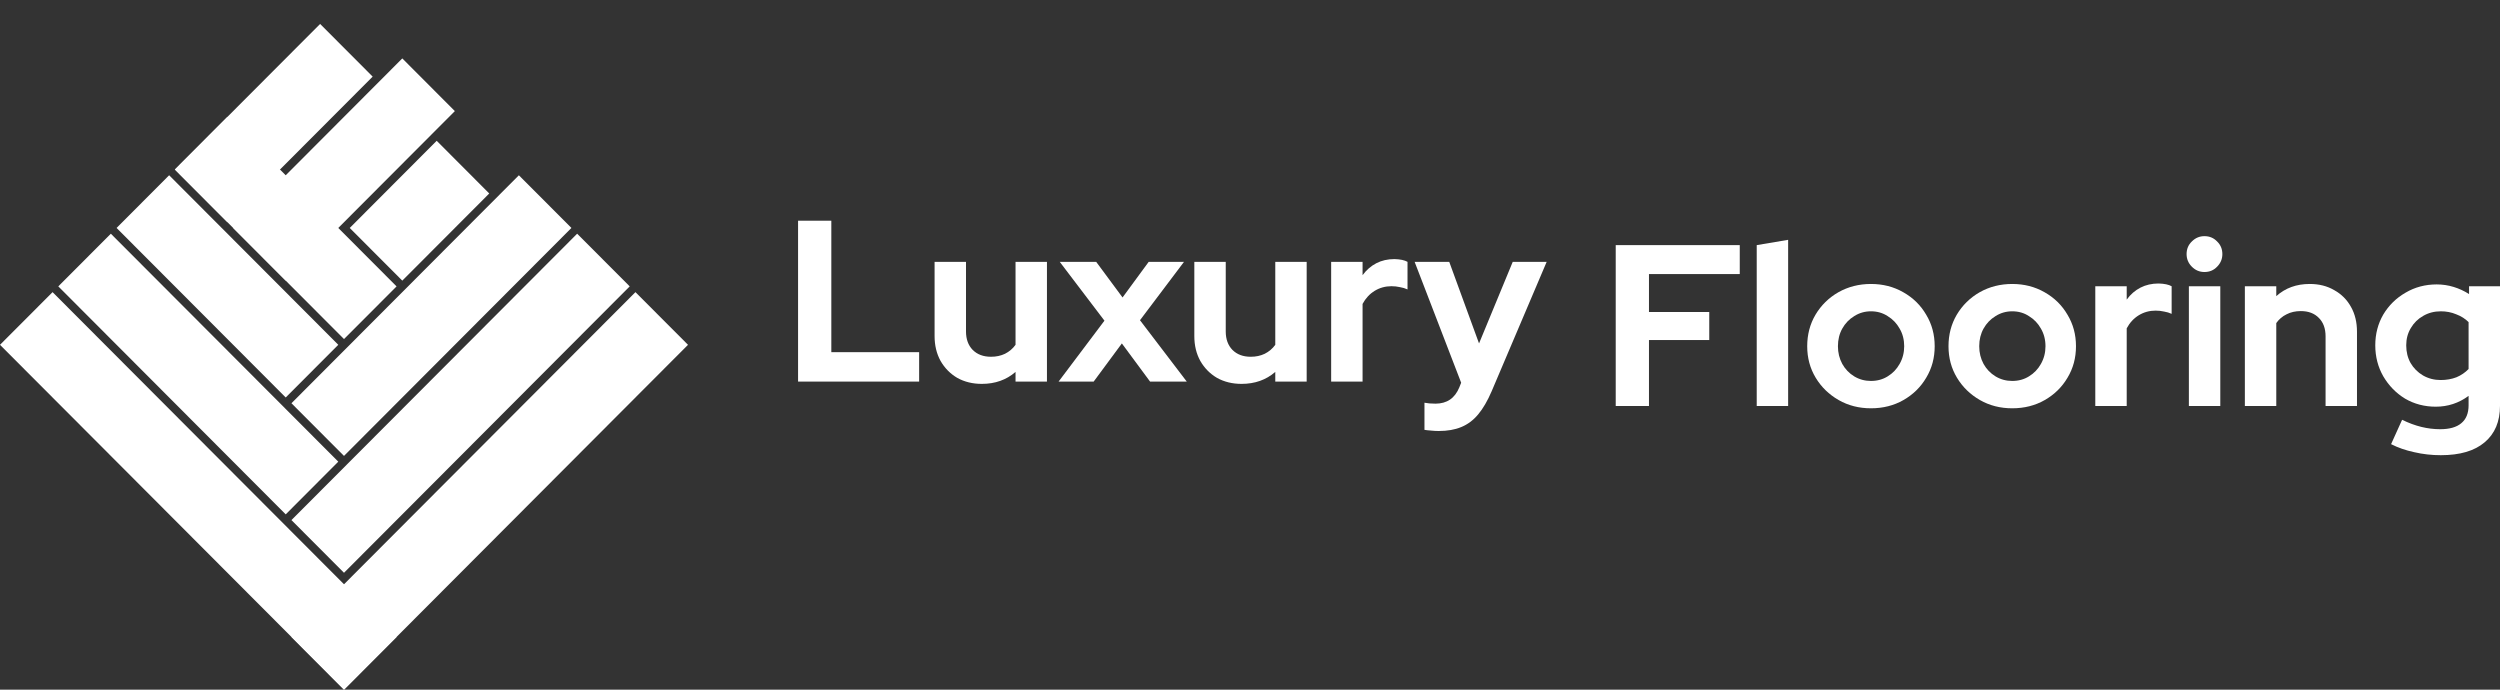
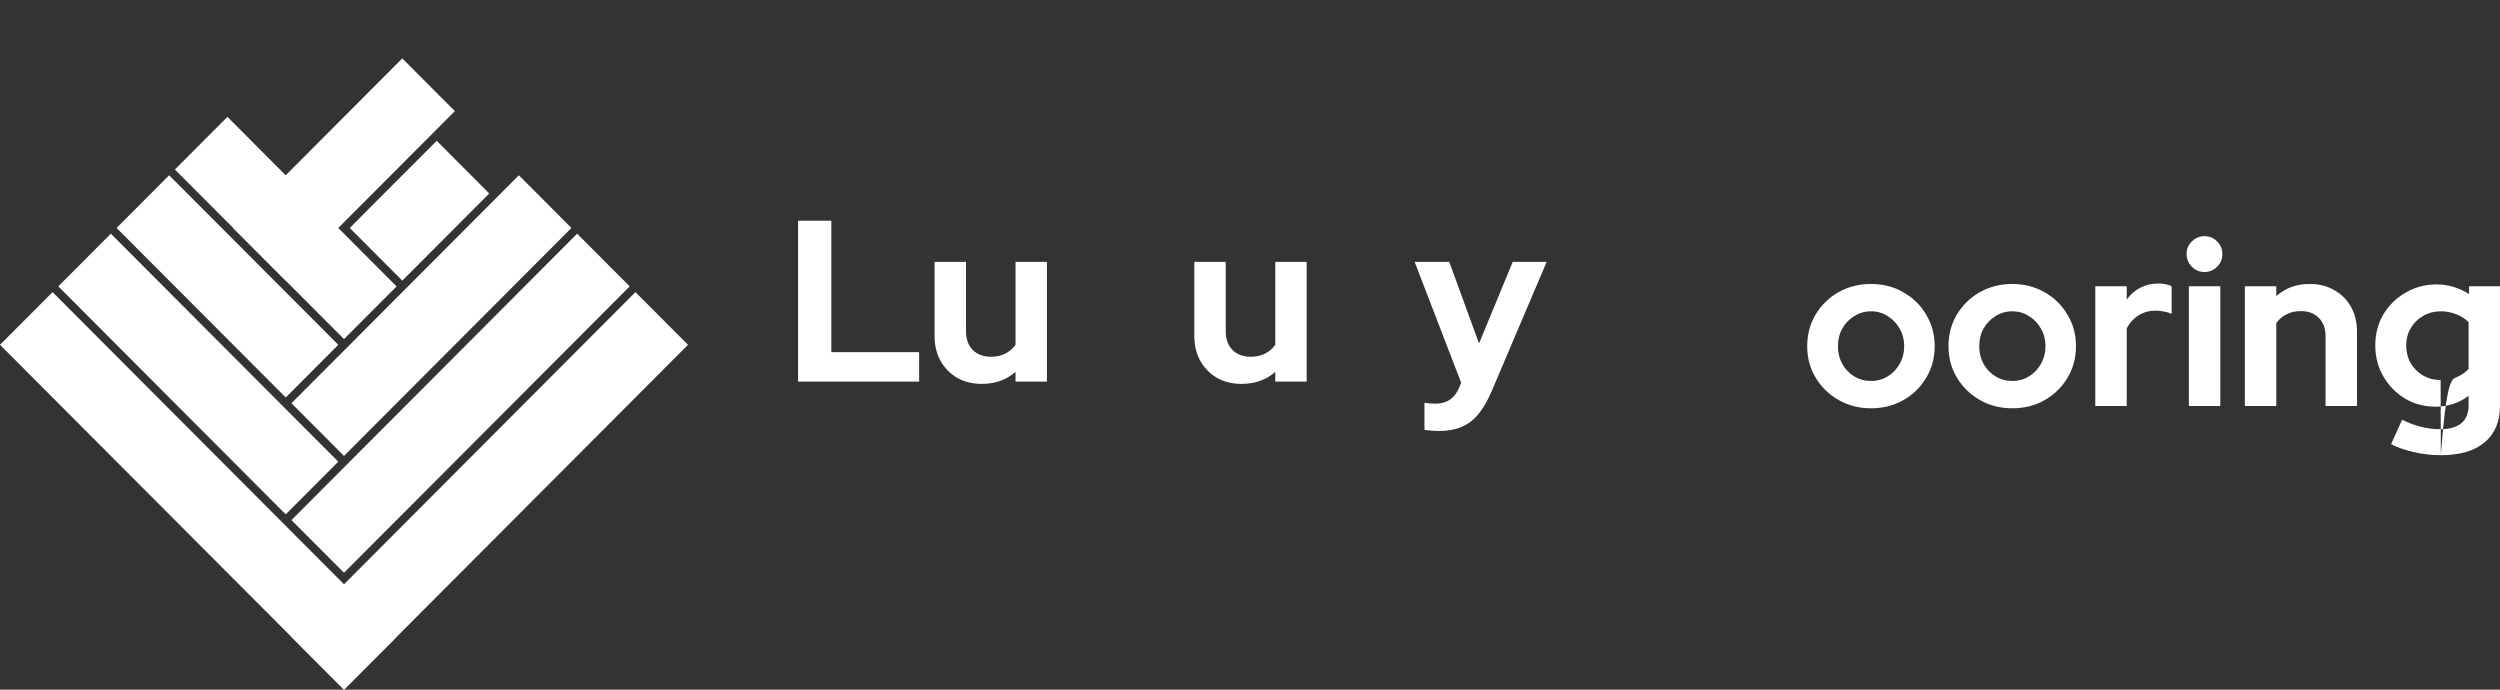
<svg xmlns="http://www.w3.org/2000/svg" width="145" height="40" viewBox="0 0 145 40" fill="none">
  <rect x="0" y="0" width="145" height="40" fill="#333333" stroke="none" />
-   <path d="M141.569 26.401C141.037 26.401 140.523 26.343 140.026 26.227C139.53 26.121 139.082 25.965 138.683 25.761L139.322 24.348C139.703 24.534 140.075 24.672 140.439 24.761C140.802 24.85 141.166 24.894 141.529 24.894C142.07 24.894 142.478 24.779 142.753 24.548C143.036 24.317 143.178 23.97 143.178 23.508V22.961C142.611 23.379 141.977 23.588 141.276 23.588C140.62 23.588 140.026 23.432 139.494 23.121C138.971 22.801 138.55 22.37 138.231 21.828C137.921 21.286 137.766 20.686 137.766 20.029C137.766 19.371 137.921 18.776 138.231 18.242C138.55 17.709 138.98 17.287 139.521 16.976C140.062 16.656 140.665 16.496 141.33 16.496C141.667 16.496 141.995 16.545 142.314 16.643C142.633 16.741 142.93 16.878 143.205 17.056V16.603H145V23.535C145 24.45 144.703 25.157 144.109 25.654C143.524 26.152 142.677 26.401 141.569 26.401ZM141.556 22.042C141.893 22.042 142.198 21.988 142.473 21.882C142.748 21.766 142.983 21.606 143.178 21.402V18.682C142.983 18.487 142.744 18.336 142.46 18.229C142.185 18.113 141.888 18.056 141.569 18.056C141.188 18.056 140.846 18.145 140.545 18.322C140.244 18.491 140.004 18.727 139.827 19.029C139.65 19.322 139.561 19.655 139.561 20.029C139.561 20.411 139.645 20.753 139.814 21.055C139.991 21.357 140.23 21.597 140.532 21.775C140.842 21.953 141.183 22.042 141.556 22.042Z" fill="white" />
+   <path d="M141.569 26.401C141.037 26.401 140.523 26.343 140.026 26.227C139.53 26.121 139.082 25.965 138.683 25.761L139.322 24.348C139.703 24.534 140.075 24.672 140.439 24.761C140.802 24.85 141.166 24.894 141.529 24.894C142.07 24.894 142.478 24.779 142.753 24.548C143.036 24.317 143.178 23.97 143.178 23.508V22.961C142.611 23.379 141.977 23.588 141.276 23.588C140.62 23.588 140.026 23.432 139.494 23.121C138.971 22.801 138.55 22.37 138.231 21.828C137.921 21.286 137.766 20.686 137.766 20.029C137.766 19.371 137.921 18.776 138.231 18.242C138.55 17.709 138.98 17.287 139.521 16.976C140.062 16.656 140.665 16.496 141.33 16.496C141.667 16.496 141.995 16.545 142.314 16.643C142.633 16.741 142.93 16.878 143.205 17.056V16.603H145V23.535C145 24.45 144.703 25.157 144.109 25.654C143.524 26.152 142.677 26.401 141.569 26.401ZC141.893 22.042 142.198 21.988 142.473 21.882C142.748 21.766 142.983 21.606 143.178 21.402V18.682C142.983 18.487 142.744 18.336 142.46 18.229C142.185 18.113 141.888 18.056 141.569 18.056C141.188 18.056 140.846 18.145 140.545 18.322C140.244 18.491 140.004 18.727 139.827 19.029C139.65 19.322 139.561 19.655 139.561 20.029C139.561 20.411 139.645 20.753 139.814 21.055C139.991 21.357 140.23 21.597 140.532 21.775C140.842 21.953 141.183 22.042 141.556 22.042Z" fill="white" />
  <path d="M130.202 23.548V16.603H132.024V17.176C132.547 16.705 133.194 16.47 133.965 16.47C134.506 16.47 134.98 16.59 135.388 16.83C135.805 17.061 136.128 17.385 136.359 17.803C136.589 18.212 136.705 18.692 136.705 19.242V23.548H134.883V19.509C134.883 19.056 134.754 18.7 134.497 18.443C134.24 18.176 133.89 18.043 133.447 18.043C133.136 18.043 132.861 18.105 132.622 18.229C132.383 18.345 132.183 18.514 132.024 18.736V23.548H130.202Z" fill="white" />
  <path d="M126.955 23.549V16.603H128.777V23.549H126.955ZM127.859 15.777C127.576 15.777 127.332 15.675 127.128 15.47C126.924 15.266 126.822 15.021 126.822 14.737C126.822 14.444 126.924 14.199 127.128 14.004C127.332 13.8 127.576 13.697 127.859 13.697C128.152 13.697 128.396 13.8 128.591 14.004C128.795 14.199 128.897 14.444 128.897 14.737C128.897 15.021 128.795 15.266 128.591 15.47C128.396 15.675 128.152 15.777 127.859 15.777Z" fill="white" />
  <path d="M121.527 23.549V16.603H123.349V17.377C123.57 17.074 123.836 16.843 124.146 16.683C124.457 16.523 124.807 16.443 125.197 16.443C125.534 16.452 125.787 16.506 125.955 16.603V18.203C125.822 18.141 125.676 18.096 125.516 18.07C125.357 18.034 125.193 18.016 125.024 18.016C124.669 18.016 124.346 18.105 124.053 18.283C123.761 18.461 123.526 18.714 123.349 19.043V23.549H121.527Z" fill="white" />
  <path d="M116.71 23.681C116.018 23.681 115.393 23.522 114.835 23.202C114.276 22.882 113.833 22.451 113.505 21.909C113.177 21.366 113.013 20.758 113.013 20.082C113.013 19.407 113.172 18.798 113.491 18.256C113.819 17.705 114.263 17.27 114.821 16.95C115.389 16.63 116.018 16.47 116.71 16.47C117.401 16.47 118.026 16.63 118.585 16.95C119.152 17.27 119.595 17.705 119.915 18.256C120.243 18.798 120.407 19.407 120.407 20.082C120.407 20.758 120.243 21.366 119.915 21.909C119.595 22.451 119.157 22.882 118.598 23.202C118.04 23.522 117.41 23.681 116.71 23.681ZM116.71 22.095C117.073 22.095 117.397 22.006 117.68 21.829C117.973 21.651 118.204 21.411 118.372 21.109C118.549 20.798 118.638 20.456 118.638 20.082C118.638 19.7 118.549 19.358 118.372 19.056C118.204 18.754 117.973 18.514 117.68 18.336C117.397 18.149 117.073 18.056 116.71 18.056C116.355 18.056 116.031 18.149 115.739 18.336C115.446 18.514 115.216 18.754 115.047 19.056C114.879 19.358 114.795 19.7 114.795 20.082C114.795 20.456 114.879 20.798 115.047 21.109C115.216 21.411 115.446 21.651 115.739 21.829C116.031 22.006 116.355 22.095 116.71 22.095Z" fill="white" />
  <path d="M108.515 23.681C107.824 23.681 107.199 23.522 106.64 23.202C106.081 22.882 105.638 22.451 105.31 21.909C104.982 21.366 104.818 20.758 104.818 20.082C104.818 19.407 104.978 18.798 105.297 18.256C105.625 17.705 106.068 17.27 106.627 16.95C107.194 16.63 107.824 16.47 108.515 16.47C109.207 16.47 109.832 16.63 110.39 16.95C110.958 17.27 111.401 17.705 111.72 18.256C112.048 18.798 112.212 19.407 112.212 20.082C112.212 20.758 112.048 21.366 111.72 21.909C111.401 22.451 110.962 22.882 110.403 23.202C109.845 23.522 109.215 23.681 108.515 23.681ZM108.515 22.095C108.879 22.095 109.202 22.006 109.486 21.829C109.778 21.651 110.009 21.411 110.177 21.109C110.355 20.798 110.443 20.456 110.443 20.082C110.443 19.7 110.355 19.358 110.177 19.056C110.009 18.754 109.778 18.514 109.486 18.336C109.202 18.149 108.879 18.056 108.515 18.056C108.16 18.056 107.837 18.149 107.544 18.336C107.252 18.514 107.021 18.754 106.853 19.056C106.684 19.358 106.6 19.7 106.6 20.082C106.6 20.456 106.684 20.798 106.853 21.109C107.021 21.411 107.252 21.651 107.544 21.829C107.837 22.006 108.16 22.095 108.515 22.095Z" fill="white" />
-   <path d="M101.89 23.548V14.217L103.712 13.91V23.548H101.89Z" fill="white" />
-   <path d="M93.712 23.548V14.217H100.906V15.896H95.64V18.096H99.137V19.722H95.64V23.548H93.712Z" fill="white" />
  <path d="M83.444 24.998C83.284 24.998 83.129 24.989 82.978 24.971C82.837 24.962 82.717 24.949 82.619 24.931V23.358C82.797 23.394 83.01 23.412 83.258 23.412C83.923 23.412 84.384 23.096 84.641 22.465L84.747 22.198L82.048 15.187H84.056L85.784 19.919L87.739 15.187H89.707L86.516 22.692C86.276 23.252 86.015 23.7 85.731 24.038C85.448 24.376 85.12 24.62 84.747 24.771C84.384 24.922 83.949 24.998 83.444 24.998Z" fill="white" />
-   <path d="M77.207 22.133V15.187H79.029V15.96C79.251 15.658 79.517 15.427 79.827 15.267C80.138 15.107 80.488 15.027 80.878 15.027C81.215 15.036 81.467 15.09 81.636 15.187V16.787C81.503 16.725 81.356 16.68 81.197 16.654C81.037 16.618 80.873 16.6 80.705 16.6C80.35 16.6 80.027 16.689 79.734 16.867C79.442 17.045 79.207 17.298 79.029 17.627V22.133H77.207Z" fill="white" />
  <path d="M72.011 22.265C71.479 22.265 71.004 22.149 70.588 21.918C70.18 21.678 69.856 21.35 69.617 20.932C69.386 20.514 69.271 20.034 69.271 19.492V15.187H71.093V19.226C71.093 19.67 71.222 20.026 71.479 20.292C71.745 20.559 72.099 20.692 72.543 20.692C72.844 20.692 73.114 20.634 73.354 20.519C73.602 20.394 73.806 20.221 73.966 19.999V15.187H75.787V22.132H73.966V21.572C73.434 22.034 72.782 22.265 72.011 22.265Z" fill="white" />
-   <path d="M61.398 22.132L64.058 18.599L61.465 15.187H63.579L65.108 17.253L66.624 15.187H68.672L66.119 18.573L68.832 22.132H66.704L65.068 19.919L63.433 22.132H61.398Z" fill="white" />
  <path d="M56.946 22.265C56.414 22.265 55.94 22.149 55.523 21.918C55.115 21.678 54.792 21.35 54.552 20.932C54.322 20.514 54.206 20.034 54.206 19.492V15.187H56.028V19.226C56.028 19.67 56.157 20.026 56.414 20.292C56.68 20.559 57.035 20.692 57.478 20.692C57.779 20.692 58.05 20.634 58.289 20.519C58.537 20.394 58.741 20.221 58.901 19.999V15.187H60.723V22.132H58.901V21.572C58.369 22.034 57.717 22.265 56.946 22.265Z" fill="white" />
  <path d="M46.288 22.132V12.801H48.217V20.426H53.31V22.132H46.288Z" fill="white" />
  <path d="M0 19.999L3.049 16.944L23.001 36.944L19.952 39.999L0 19.999Z" fill="white" />
  <path d="M19.952 39.999L16.904 36.944L36.856 16.944L39.904 19.999L19.952 39.999Z" fill="white" />
  <path d="M19.952 33.221L16.904 30.165L33.475 13.554L36.523 16.61L19.952 33.221Z" fill="white" />
  <path d="M23.333 16.277L20.285 13.222L25.328 8.166L28.376 11.222L23.333 16.277Z" fill="white" />
  <path d="M16.572 16.277L13.523 13.222L23.333 3.388L26.381 6.444L16.572 16.277Z" fill="white" />
-   <path d="M13.191 12.889L10.143 9.833L18.567 1.389L21.615 4.444L13.191 12.889Z" fill="white" />
  <path d="M3.381 16.61L6.429 13.555L19.62 26.777L16.572 29.833L3.381 16.61Z" fill="white" />
  <path d="M6.762 13.221L9.81 10.165L19.62 19.998L16.572 23.054L6.762 13.221Z" fill="white" />
  <path d="M10.143 9.833L13.191 6.777L23.001 16.611L19.952 19.666L10.143 9.833Z" fill="white" />
  <path d="M19.952 26.443L16.904 23.388L30.095 10.166L33.143 13.221L19.952 26.443Z" fill="white" />
</svg>